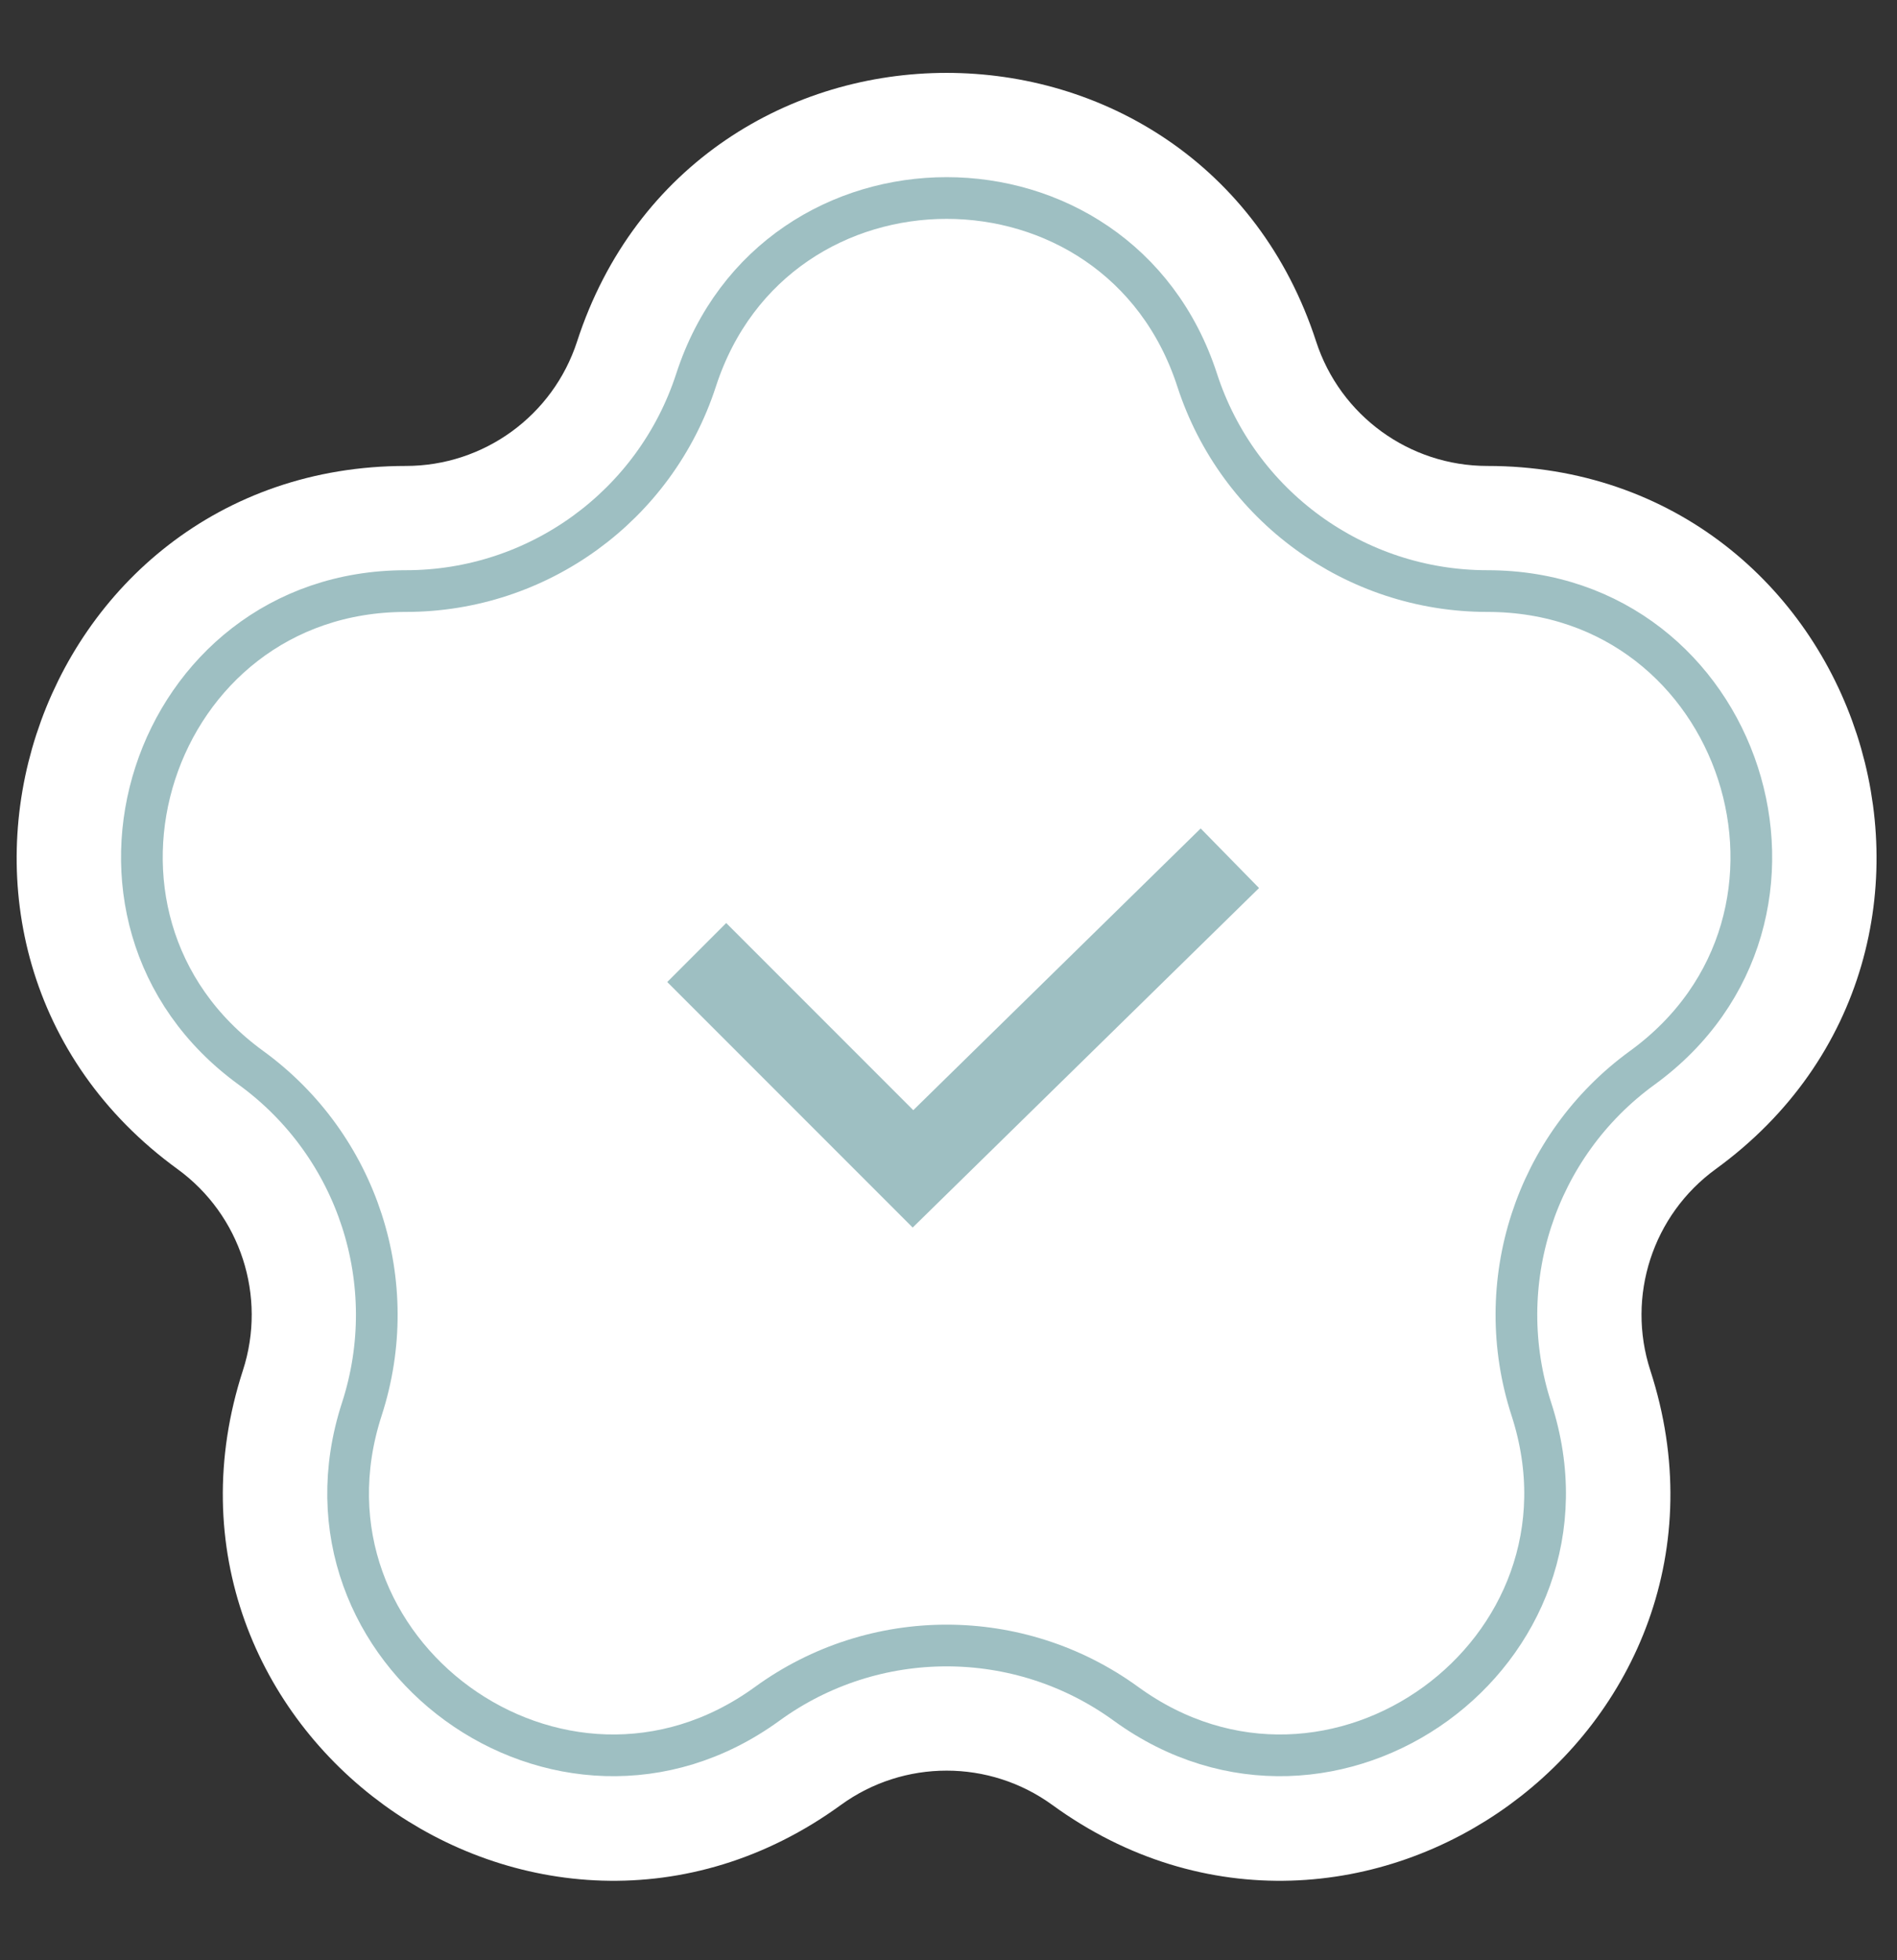
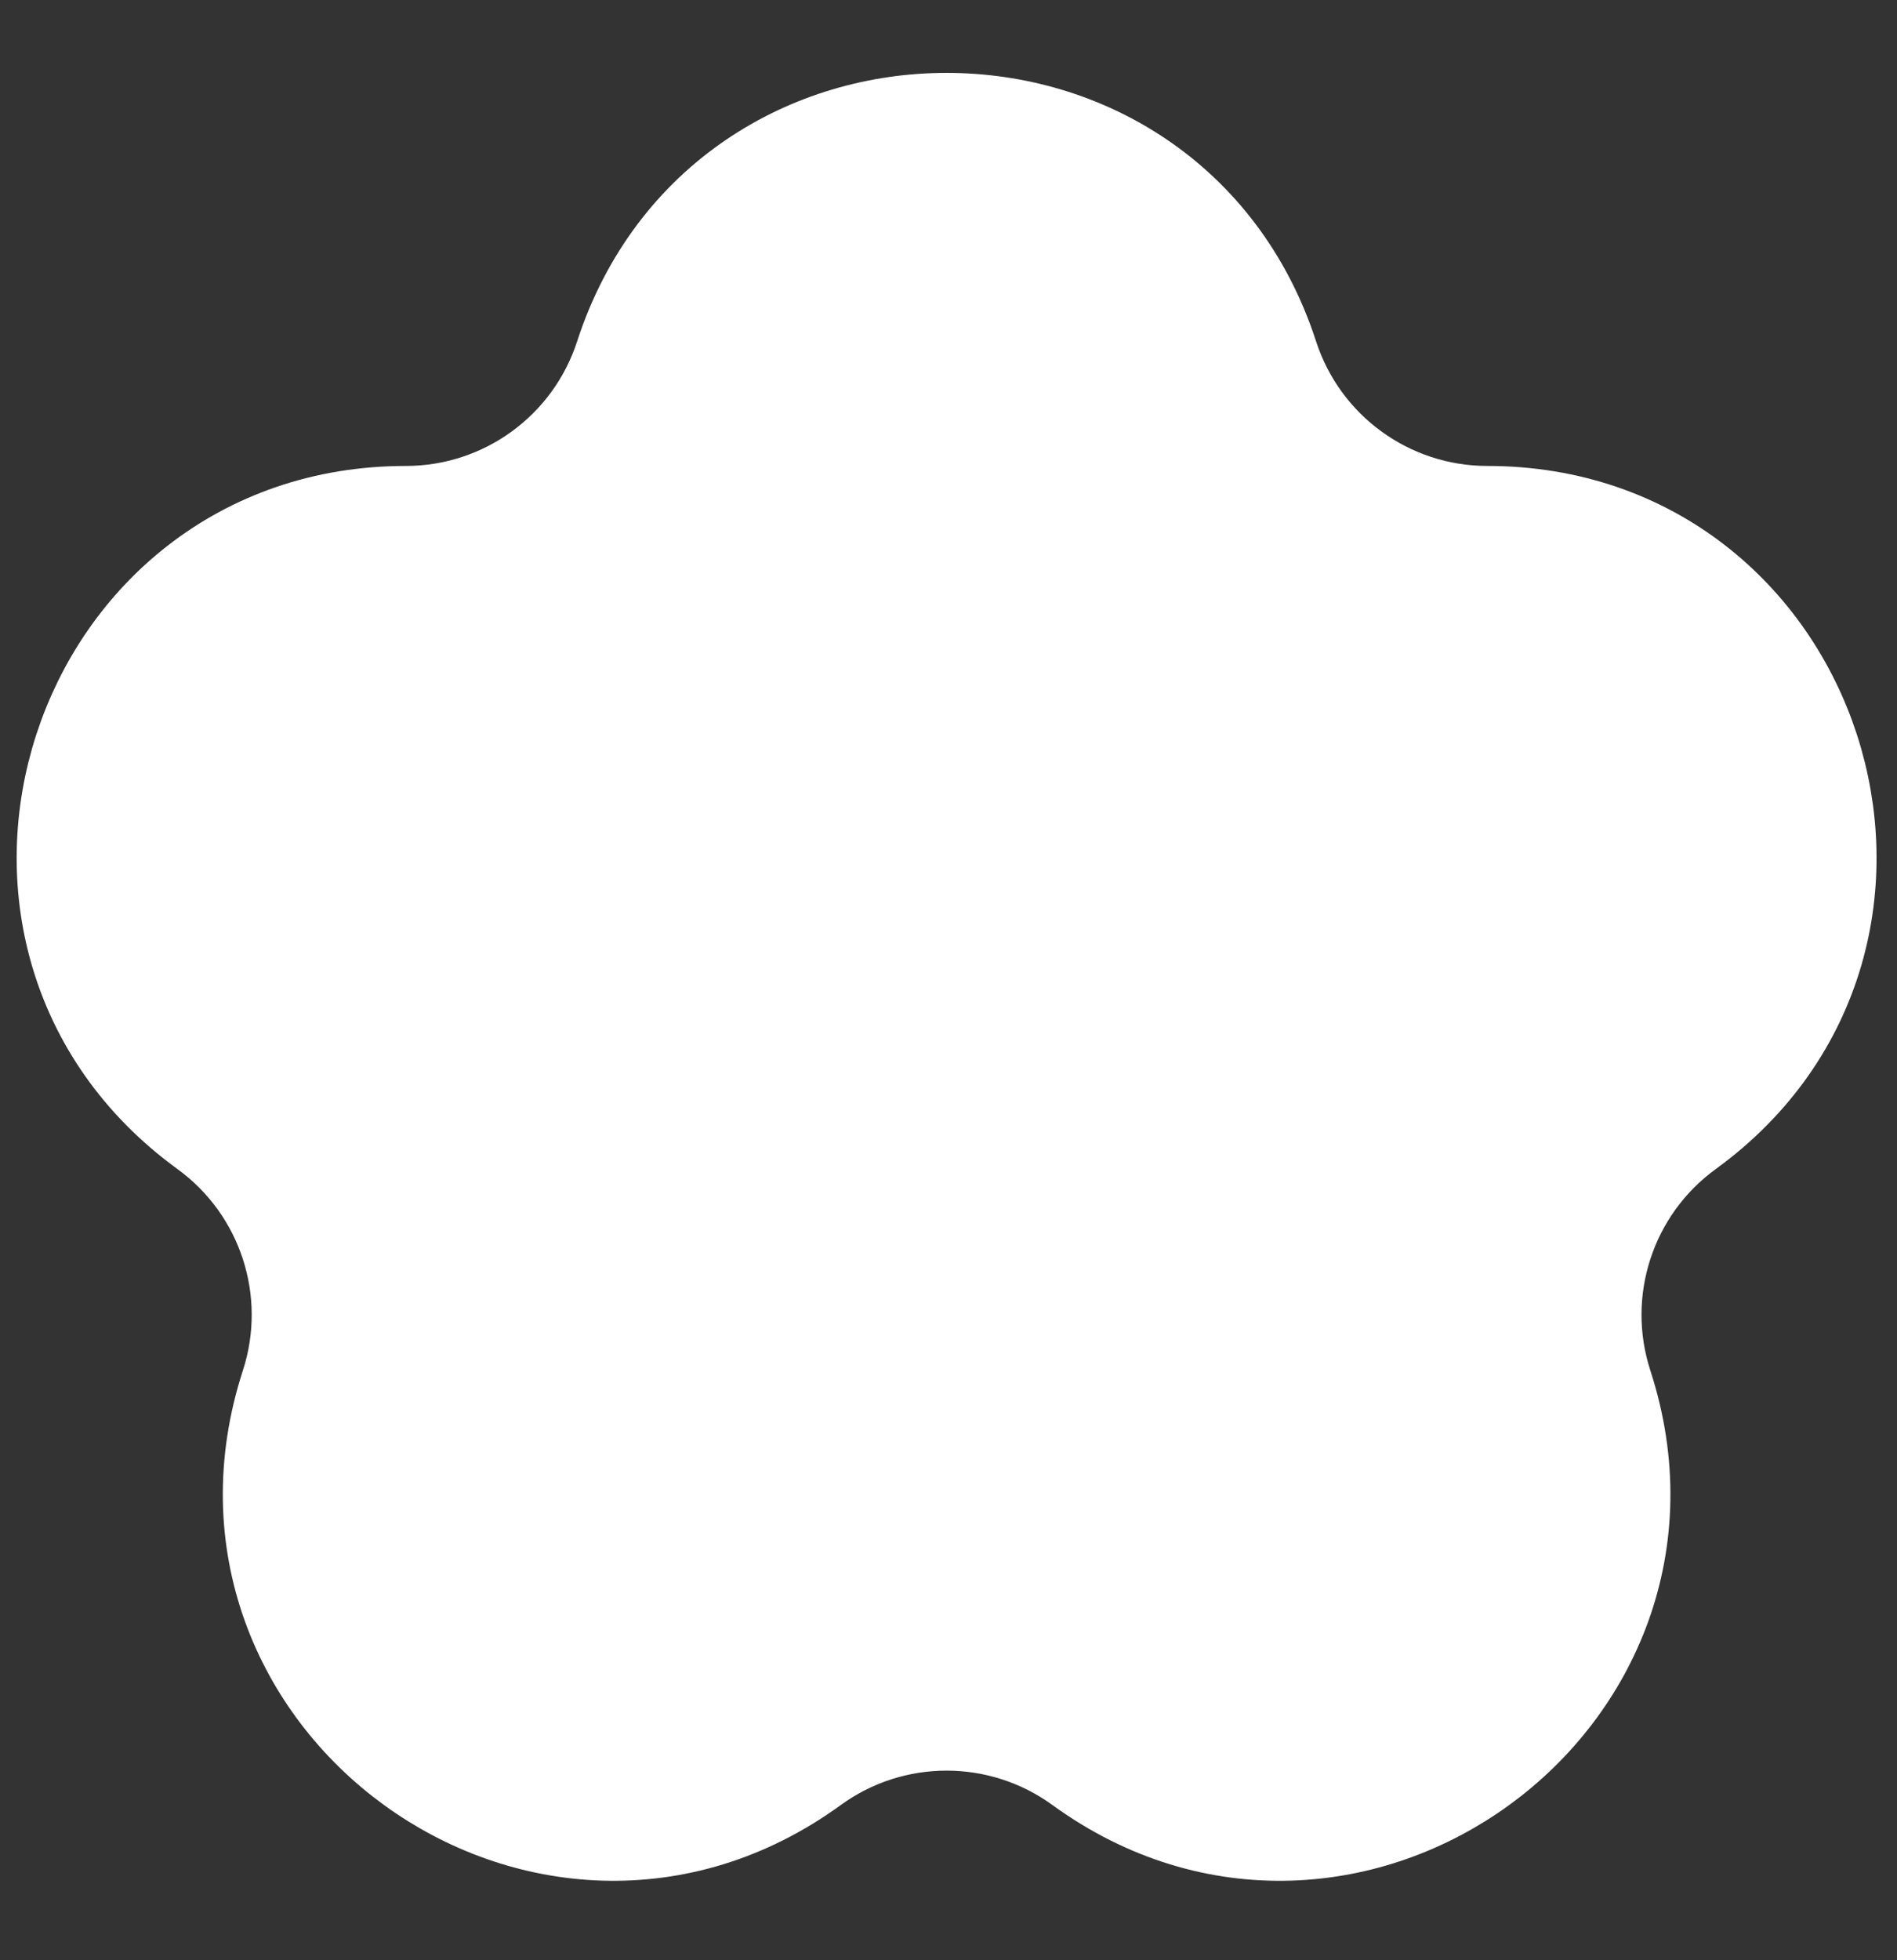
<svg xmlns="http://www.w3.org/2000/svg" width="91" height="94" viewBox="0 0 91 94" fill="none">
  <rect x="0" y="0" width="91" height="94" fill="#333333" stroke="none" />
  <path d="M30.061 17.146C28.57 21.735 24.294 24.843 19.468 24.843C3.835 24.843 -2.665 44.847 9.983 54.036C13.886 56.873 15.52 61.9 14.029 66.489C9.198 81.357 26.215 93.721 38.862 84.532C42.766 81.695 48.052 81.695 51.956 84.532C64.603 93.721 81.621 81.357 76.79 66.489C75.299 61.9 76.932 56.873 80.836 54.036C93.483 44.847 86.983 24.843 71.35 24.843C66.525 24.843 62.248 21.735 60.757 17.146C55.926 2.278 34.892 2.278 30.061 17.146Z" fill="white" stroke="white" stroke-width="5" />
-   <path d="M19.468 28.343C25.81 28.343 31.43 24.259 33.39 18.228C37.173 6.584 53.645 6.584 57.429 18.228C59.388 24.259 65.008 28.343 71.35 28.343C83.593 28.343 88.683 44.009 78.778 51.205C73.648 54.932 71.501 61.539 73.461 67.57C77.244 79.214 63.918 88.896 54.013 81.7C48.883 77.973 41.936 77.973 36.805 81.7C26.901 88.896 13.574 79.214 17.357 67.57C19.317 61.539 17.17 54.932 12.04 51.205C2.135 44.009 7.226 28.343 19.468 28.343Z" fill="white" stroke="#9EBFC2" stroke-width="2" />
-   <path d="M33.422 45.675L43.796 56.049L58.997 41.154" stroke="#9EBFC2" stroke-width="4" />
</svg>